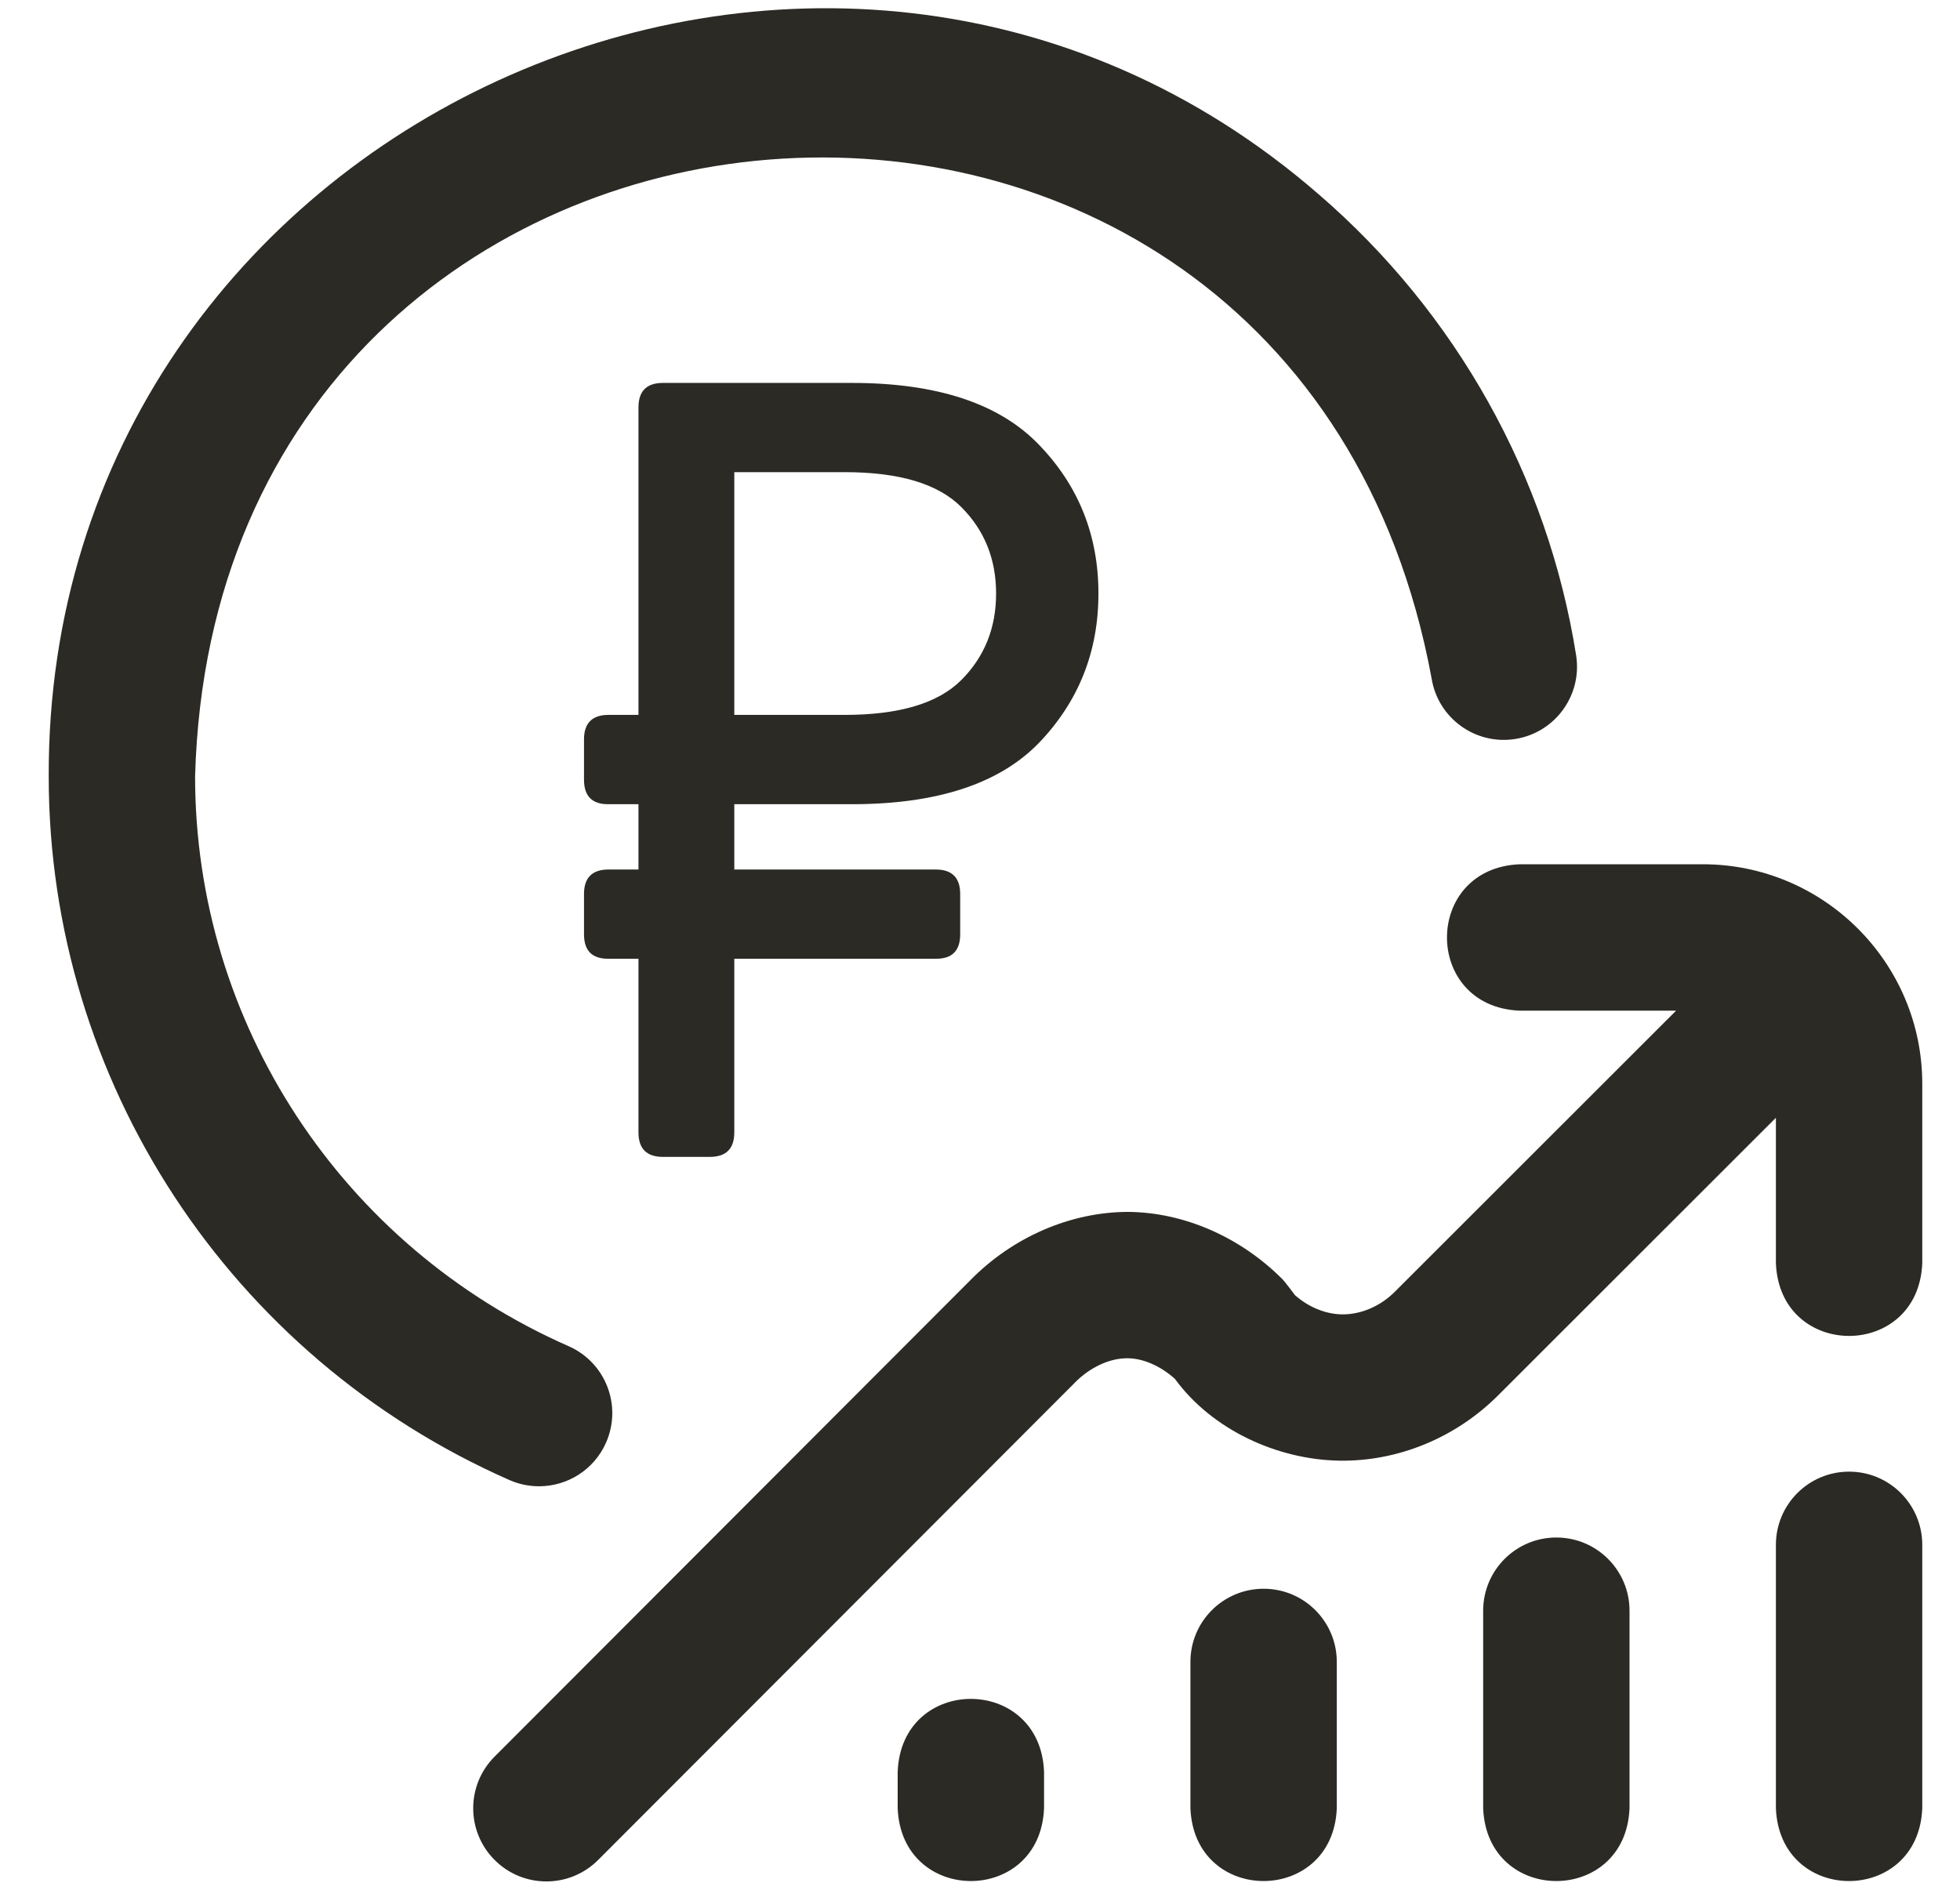
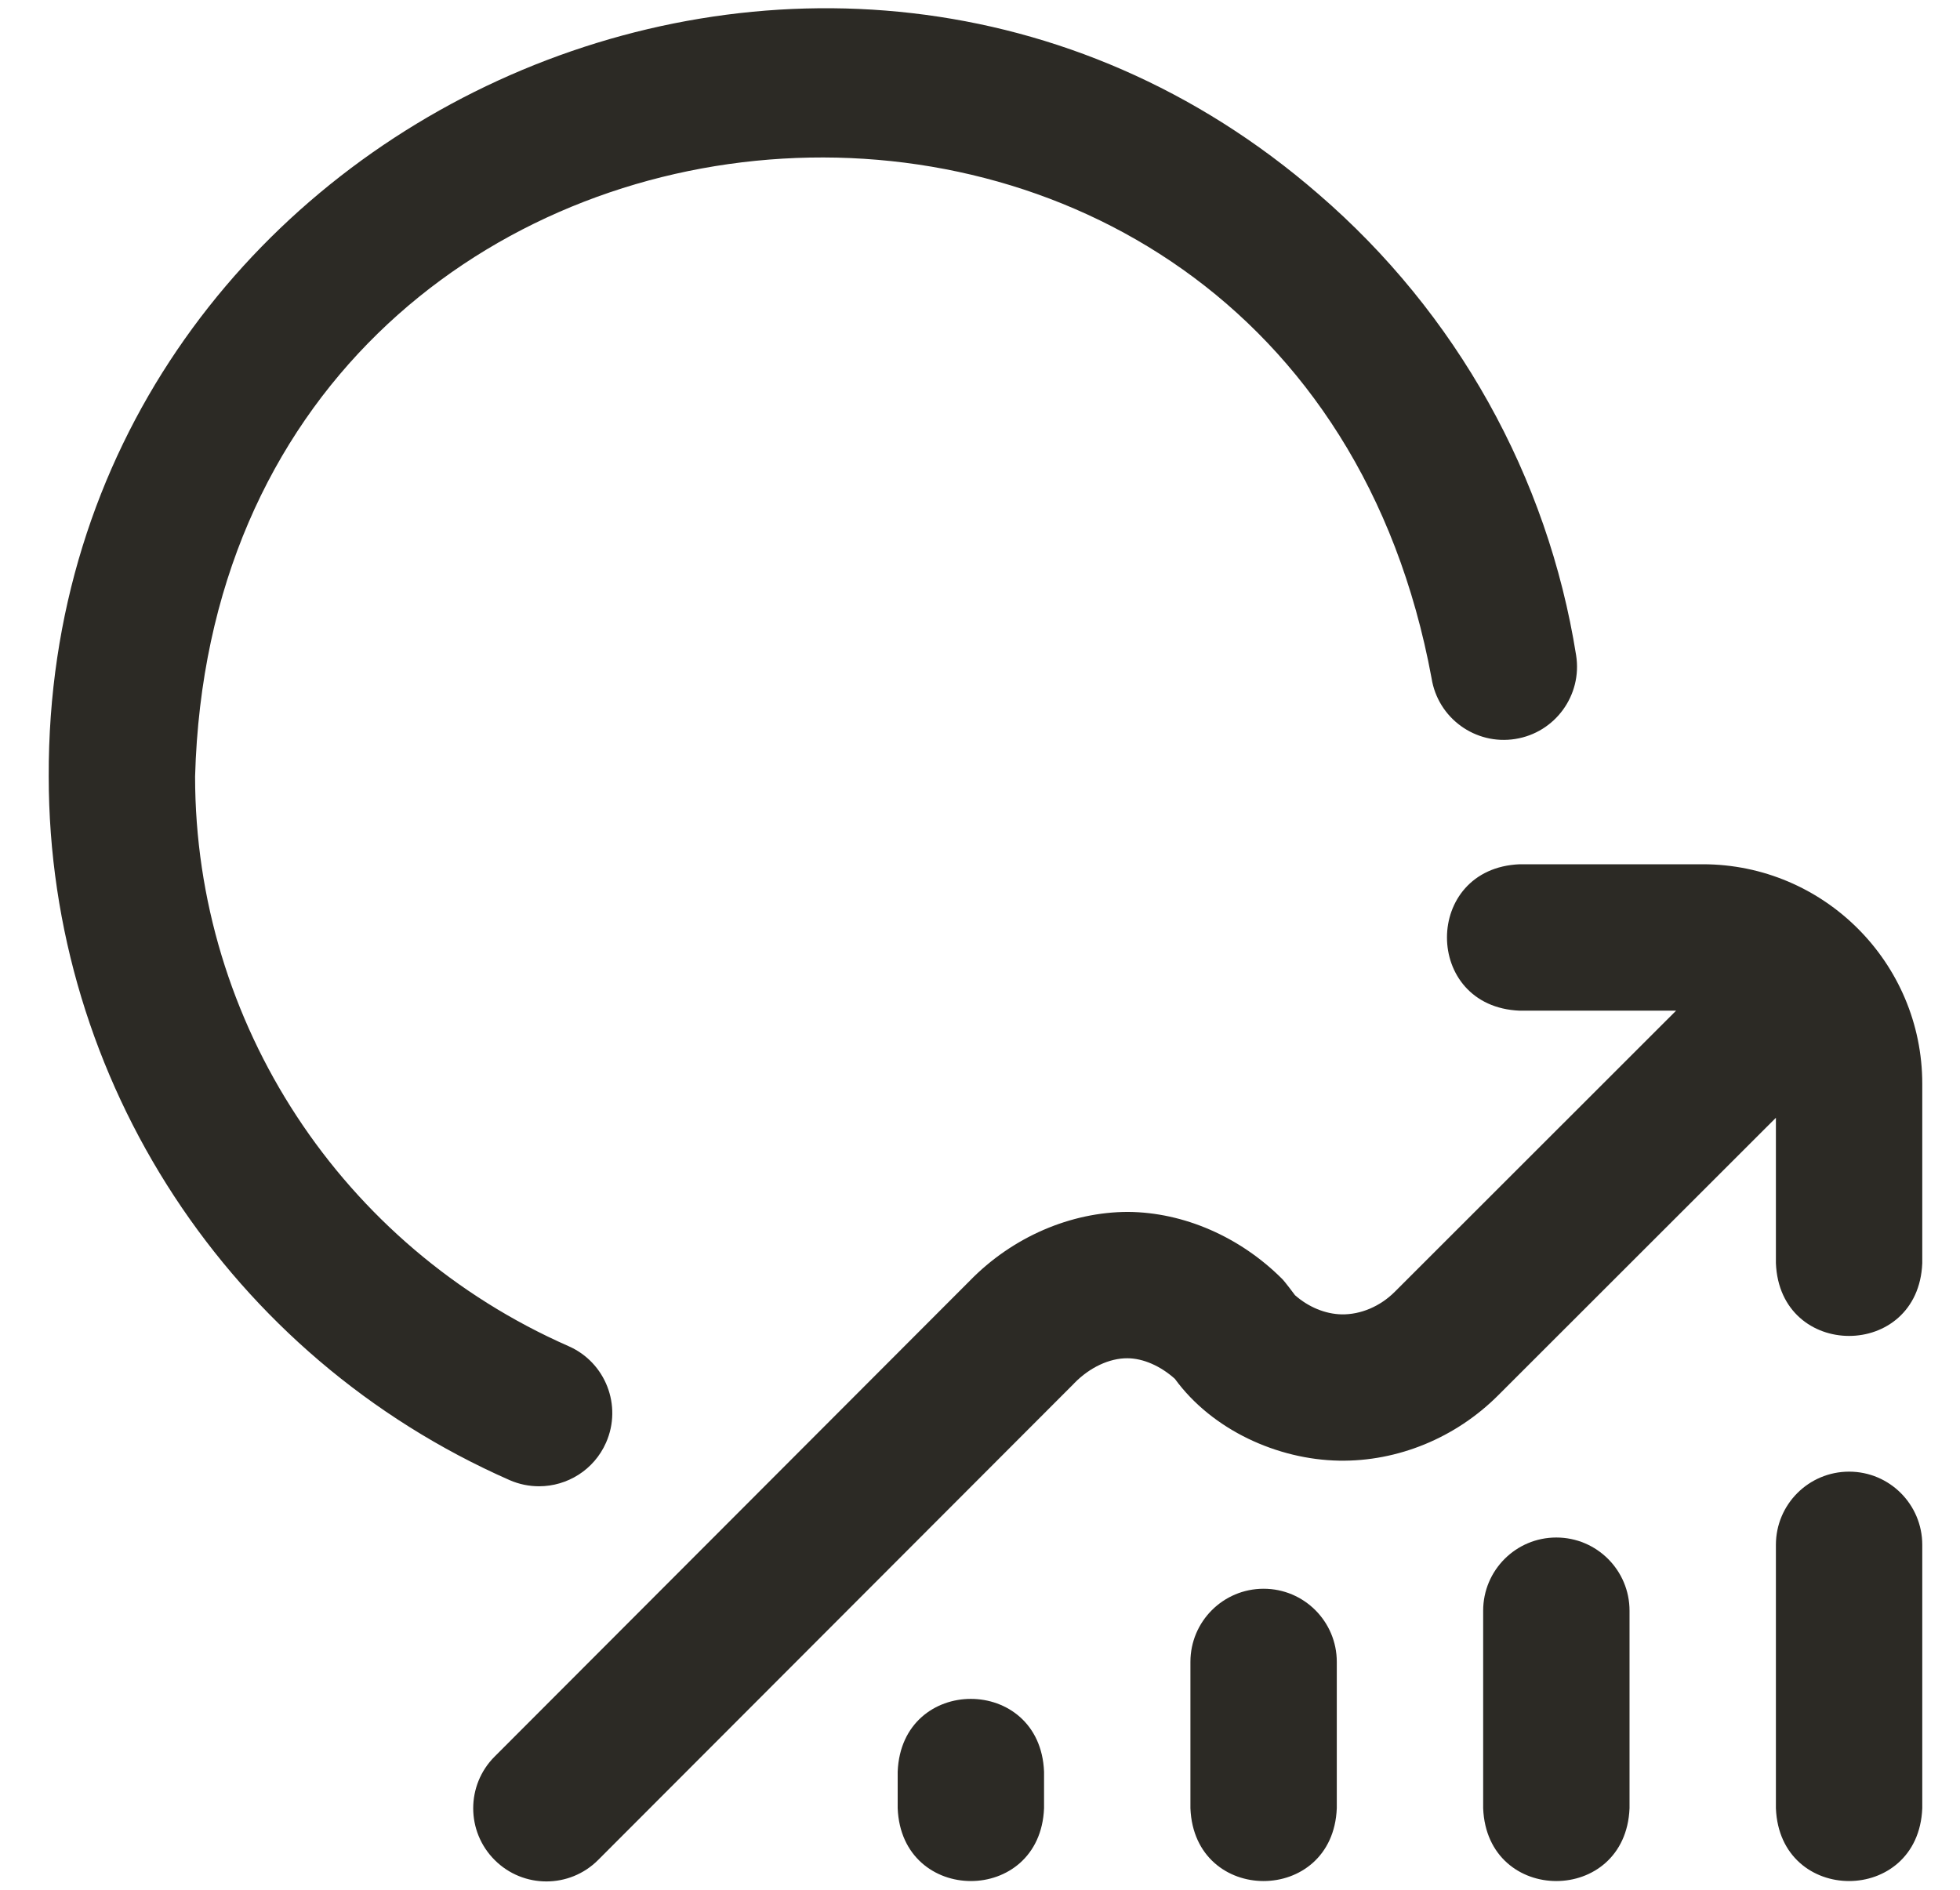
<svg xmlns="http://www.w3.org/2000/svg" width="28" height="27" viewBox="0 0 28 27" fill="none">
  <path d="M14.915 25.313V25.835C14.86 27.223 12.879 27.221 12.824 25.835V25.313C12.879 23.925 14.86 23.927 14.915 25.313ZM18.052 22.699C17.474 22.699 17.006 23.167 17.006 23.744V25.835C17.061 27.223 19.042 27.221 19.097 25.835V23.744C19.097 23.167 18.629 22.699 18.052 22.699ZM7.701 21.235C8.103 21.235 8.486 21.002 8.658 20.611C8.891 20.082 8.651 19.465 8.122 19.233C4.881 17.807 2.787 14.613 2.787 11.094C3.088 0.194 18.465 -1.042 20.451 9.69C20.541 10.26 21.077 10.649 21.647 10.558C22.217 10.468 22.606 9.932 22.516 9.362C22.111 6.809 20.804 4.47 18.836 2.774C11.805 -3.33 0.665 1.773 0.696 11.094C0.696 15.441 3.281 19.387 7.28 21.147C7.417 21.207 7.56 21.235 7.701 21.235ZM24.325 12.348H21.711C20.324 12.404 20.325 14.385 21.711 14.44H23.944L19.926 18.456C19.716 18.666 19.438 18.783 19.167 18.779C18.932 18.774 18.693 18.675 18.5 18.505C18.5 18.505 18.357 18.312 18.316 18.272C17.714 17.67 16.909 17.321 16.117 17.315C15.298 17.315 14.465 17.672 13.854 18.299L7.066 25.097C6.658 25.505 6.658 26.167 7.067 26.575C7.475 26.983 8.137 26.983 8.545 26.574L15.338 19.772C15.341 19.768 15.345 19.765 15.348 19.761C15.567 19.537 15.849 19.404 16.107 19.406C16.331 19.407 16.579 19.516 16.784 19.7C17.318 20.432 18.25 20.853 19.128 20.869C19.966 20.884 20.795 20.544 21.404 19.934L25.37 15.97V18.047C25.425 19.434 27.406 19.433 27.461 18.047V15.485C27.461 13.755 26.054 12.348 24.325 12.348ZM16.117 17.315C16.125 17.315 16.11 17.315 16.117 17.315V17.315ZM26.416 21.026C25.838 21.026 25.37 21.494 25.37 22.072V25.835C25.425 27.223 27.406 27.221 27.461 25.835V22.072C27.461 21.494 26.993 21.026 26.416 21.026ZM22.233 21.967C21.656 21.967 21.188 22.435 21.188 23.013V25.835C21.243 27.223 23.224 27.221 23.279 25.835V23.013C23.279 22.435 22.811 21.967 22.233 21.967Z" fill="#2C2A25" />
-   <path d="M8.686 13.698C8.457 13.698 8.343 13.582 8.343 13.348V12.773C8.343 12.54 8.46 12.423 8.693 12.423H9.121V11.49H8.686C8.457 11.49 8.343 11.373 8.343 11.14V10.564C8.343 10.331 8.46 10.214 8.693 10.214H9.121V5.821C9.121 5.587 9.238 5.471 9.471 5.471H12.169C13.388 5.471 14.279 5.766 14.845 6.357C15.41 6.943 15.692 7.651 15.692 8.48C15.692 9.31 15.41 10.02 14.845 10.611C14.279 11.197 13.388 11.49 12.169 11.49H10.49V12.423H13.367C13.6 12.423 13.717 12.54 13.717 12.773V13.348C13.717 13.582 13.603 13.698 13.375 13.698H10.49V16.179C10.49 16.412 10.373 16.529 10.14 16.529H9.471C9.238 16.529 9.121 16.412 9.121 16.179V13.698H8.686ZM10.49 10.214H12.068C12.846 10.214 13.401 10.048 13.732 9.717C14.064 9.385 14.23 8.973 14.23 8.48C14.23 7.988 14.064 7.575 13.732 7.244C13.401 6.912 12.846 6.746 12.068 6.746H10.49V10.214Z" fill="#2C2A25" />
</svg>